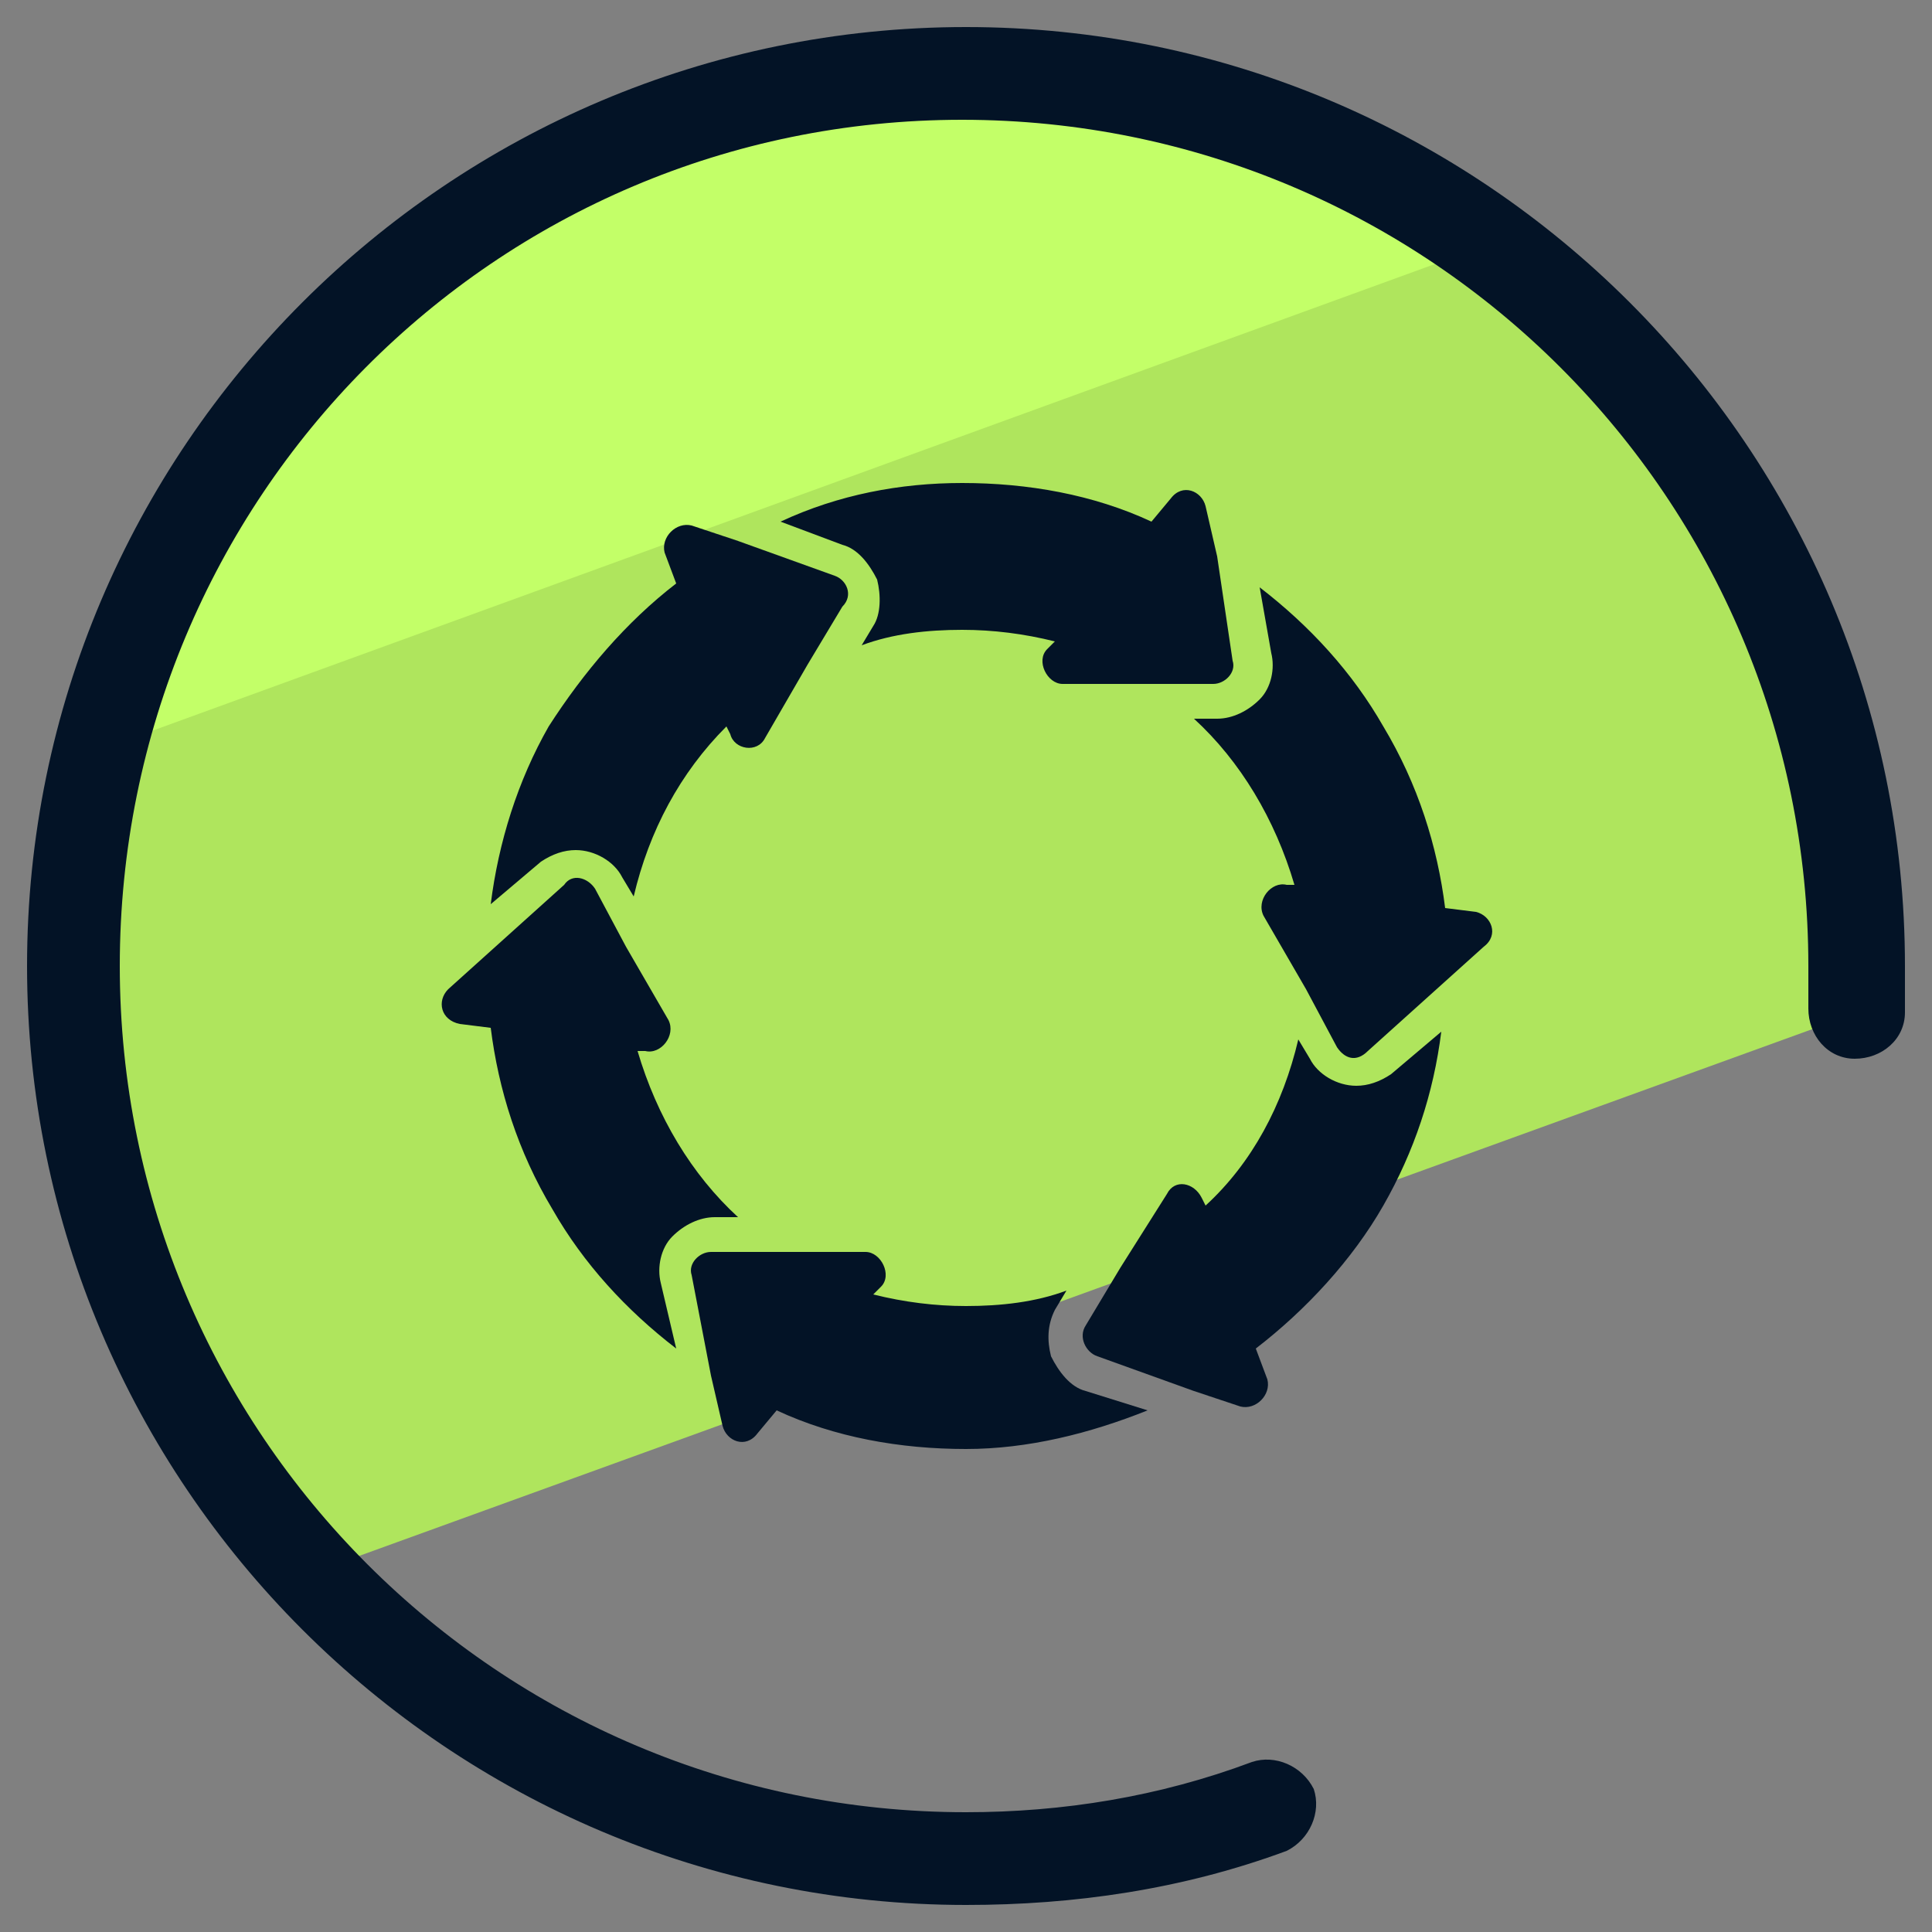
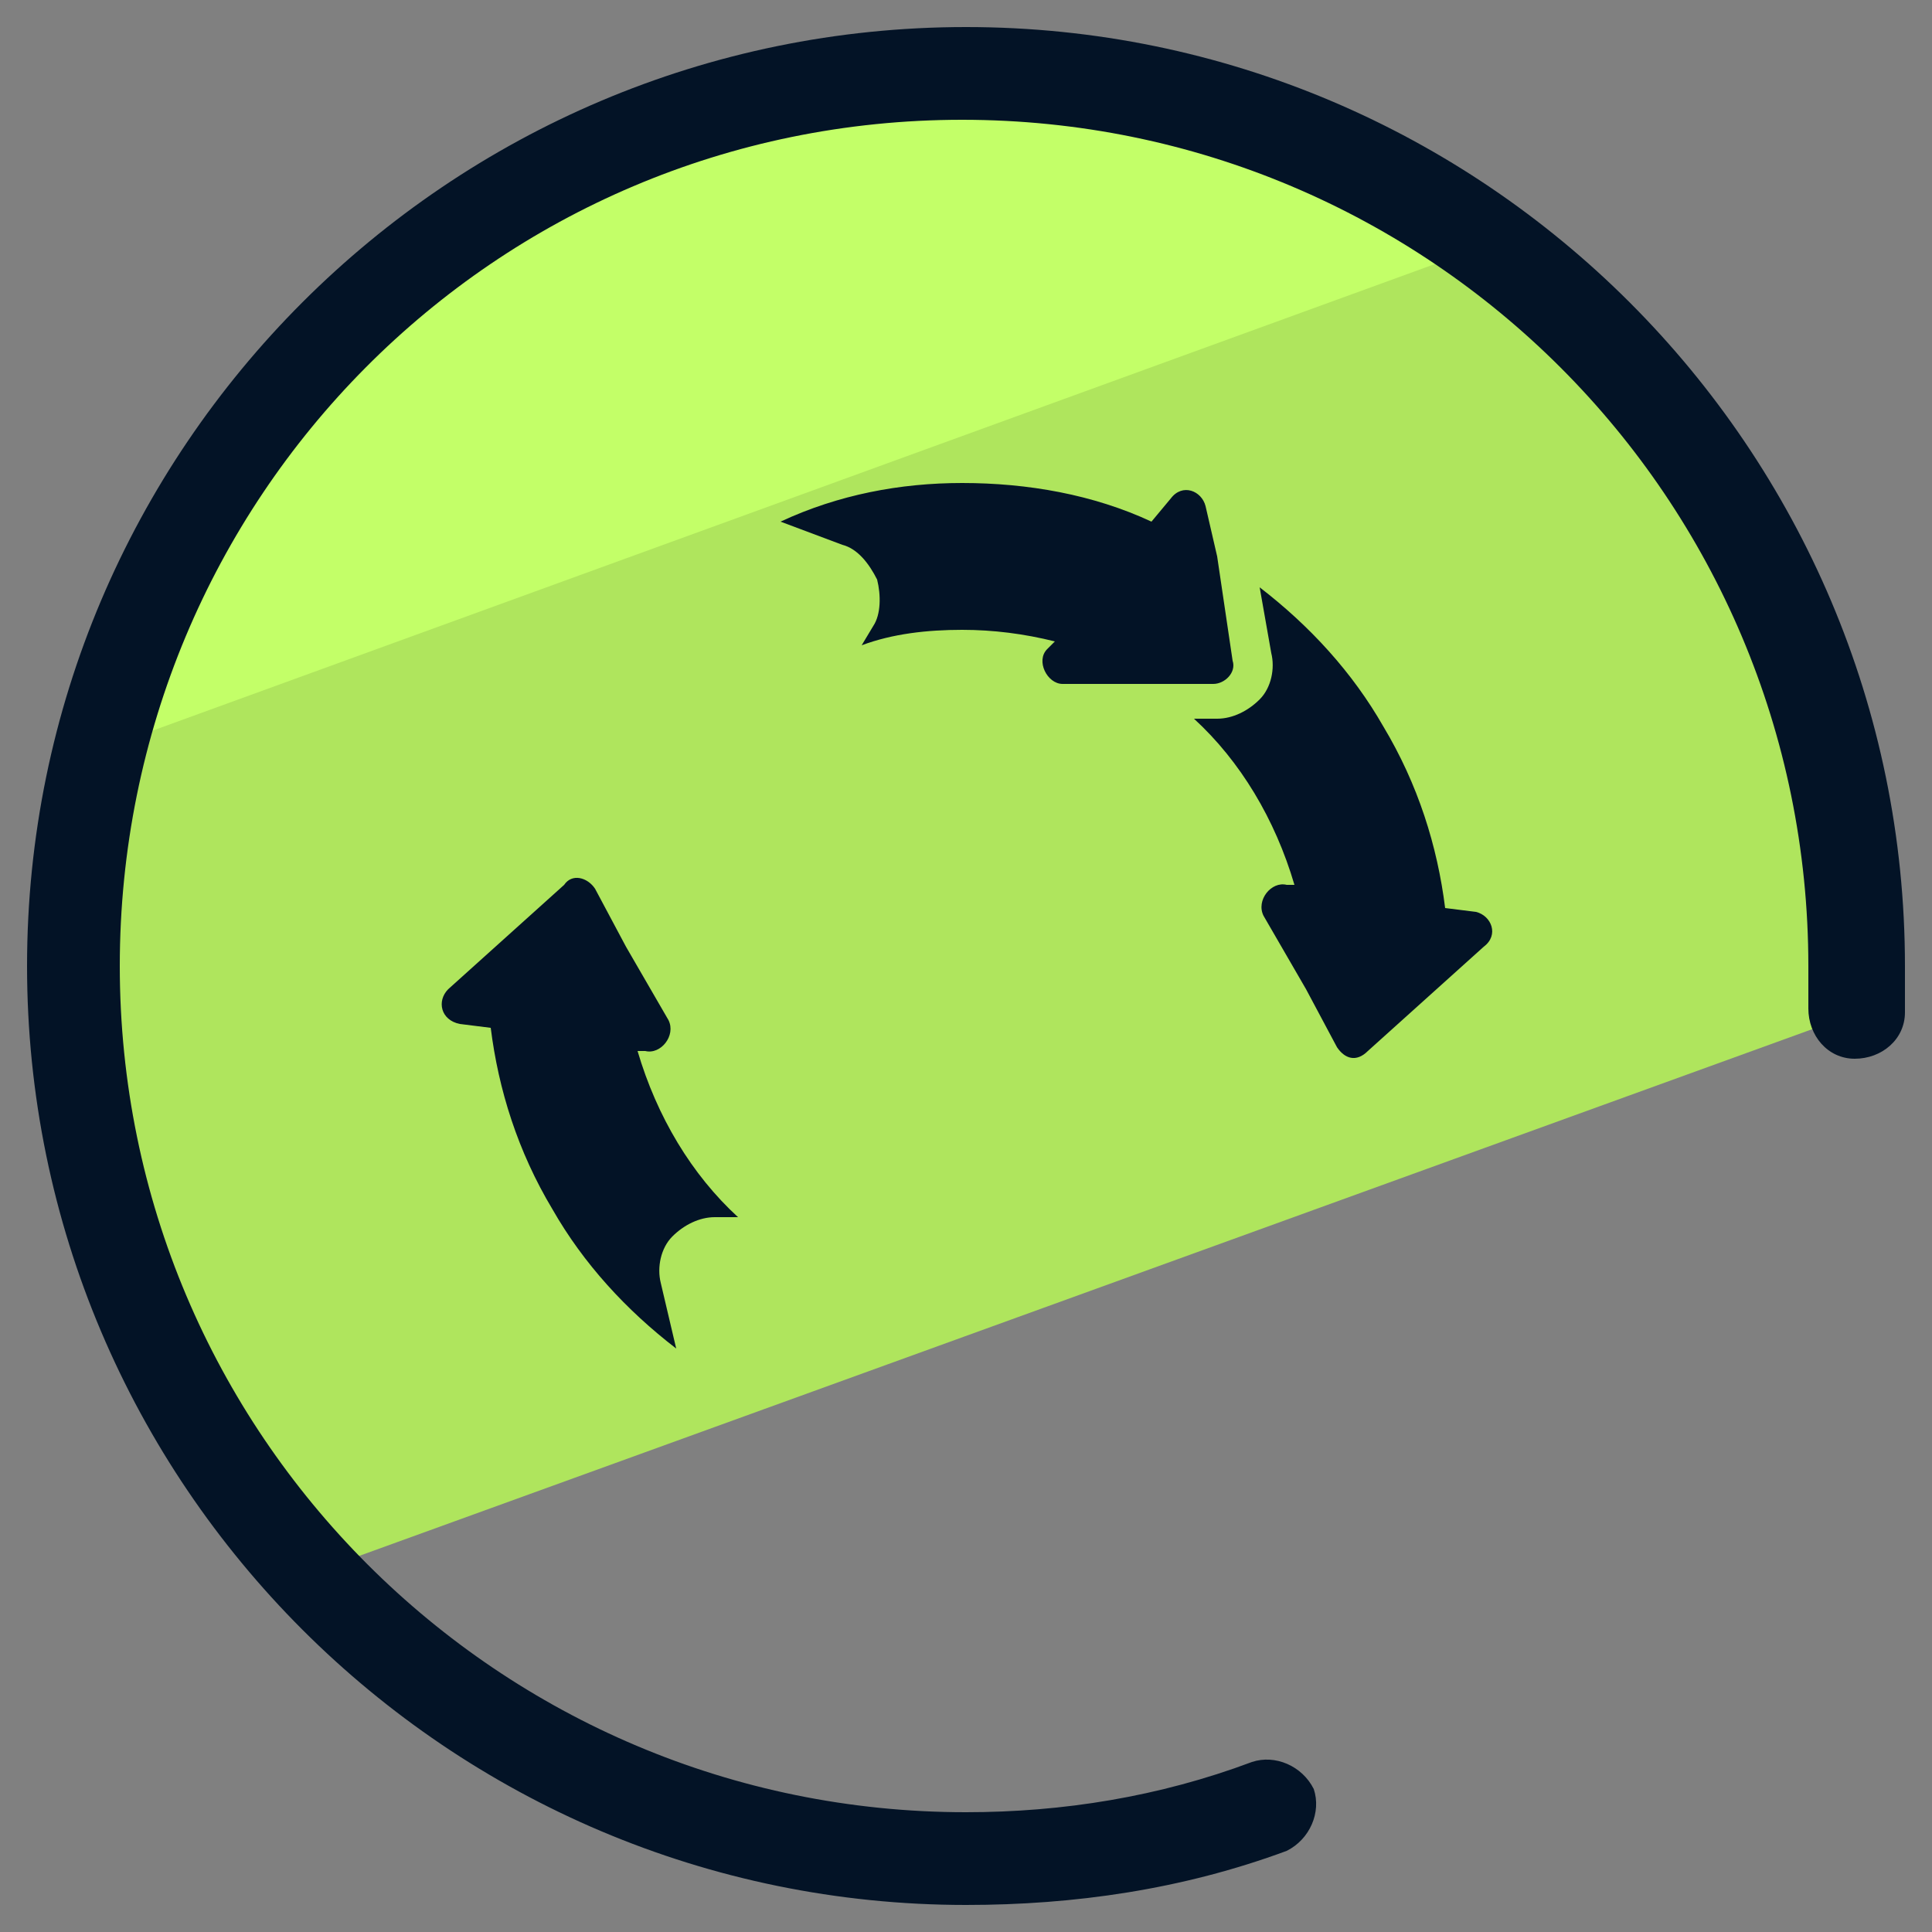
<svg xmlns="http://www.w3.org/2000/svg" id="Layer_1" x="0" y="0" version="1.1" viewBox="0 0 50 50" xml:space="preserve">
  <rect x="0" y="0" width="50" height="50" fill="#808080" stroke="none" />
  <style>.st2{fill:#031326}</style>
  <path fill="#afe55d" d="M48.1 26.2V25C48.1 12.2 37.8 1.9 25 1.9S1.9 12.2 1.9 25c0 6.1 2.4 11.6 6.2 15.7l40-14.5z" />
  <path fill="#c3ff68" d="M38.6 6.3C34.8 3.5 30.1 1.9 25 1.9 14.2 1.9 5.1 9.3 2.6 19.4l36-13.1z" />
  <path d="M25 49.3C11.6 49.3.7 38.4.7 25S11.6.7 25 .7 49.3 11.6 49.3 25v1.2c0 .7-.6 1.2-1.3 1.2-.7 0-1.2-.6-1.2-1.3V25c0-12.1-9.8-21.9-21.9-21.9S3.1 12.9 3.1 25 12.9 46.9 25 46.9c2.5 0 5-.4 7.4-1.3.6-.2 1.3.1 1.6.7.2.6-.1 1.3-.7 1.6-2.7 1-5.5 1.4-8.3 1.4z" class="st2" />
  <path d="M17.1 33.2c-.1-.4 0-.9.3-1.2.3-.3.7-.5 1.1-.5h.6c-1.2-1.1-2.1-2.6-2.6-4.3h.2c.4.1.8-.4.6-.8l-1.1-1.9-.8-1.5c-.2-.3-.6-.4-.8-.1l-2 1.8-1 .9c-.3.3-.2.8.3.9l.8.1c.2 1.6.7 3.2 1.6 4.7.8 1.4 1.9 2.6 3.2 3.6l-.4-1.7z" class="st2" />
-   <path d="M28.1 36c-.4-.1-.7-.5-.9-.9-.1-.4-.1-.8.1-1.2l.3-.5c-.8.3-1.7.4-2.6.4-.8 0-1.6-.1-2.4-.3l.2-.2c.3-.3 0-.9-.4-.9h-4c-.3 0-.6.3-.5.6l.5 2.6.3 1.3c.1.4.6.6.9.2l.5-.6c1.5.7 3.2 1 4.9 1 1.6 0 3.2-.4 4.7-1l-1.6-.5zm-6.5-21.1l-2.5-.9-1.2-.4c-.4-.1-.8.3-.7.7l.3.8c-1.3 1-2.4 2.3-3.3 3.7-.8 1.4-1.3 3-1.5 4.6l1.3-1.1c.3-.2.6-.3.9-.3.5 0 1 .3 1.2.7l.3.5c.4-1.7 1.2-3.2 2.4-4.4l.1.2c.1.4.7.5.9.1l1.1-1.9.9-1.5c.3-.3.1-.7-.2-.8z" class="st2" />
  <path d="M31.5 14.4l-.3-1.3c-.1-.4-.6-.6-.9-.2l-.5.6c-1.5-.7-3.2-1-4.9-1-1.6 0-3.2.3-4.7 1l1.6.6c.4.1.7.5.9.9.1.4.1.9-.1 1.2l-.3.5c.8-.3 1.7-.4 2.6-.4.8 0 1.6.1 2.4.3l-.2.2c-.3.3 0 .9.4.9h3.9c.3 0 .6-.3.5-.6l-.4-2.7z" class="st2" />
  <path d="M38.2 23.6l-.8-.1c-.2-1.6-.7-3.2-1.6-4.7-.8-1.4-1.9-2.6-3.2-3.6l.3 1.7c.1.4 0 .9-.3 1.2-.3.3-.7.5-1.1.5h-.6c1.2 1.1 2.1 2.6 2.6 4.3h-.2c-.4-.1-.8.4-.6.8l1.1 1.9.8 1.5c.2.3.5.4.8.1l2-1.8 1-.9c.4-.3.2-.8-.2-.9z" class="st2" />
-   <path d="M36 27.8c-.3.2-.6.3-.9.3-.5 0-1-.3-1.2-.7l-.3-.5c-.4 1.7-1.2 3.2-2.4 4.3l-.1-.2c-.2-.4-.7-.5-.9-.1L29 32.8l-.9 1.5c-.2.3 0 .7.3.8l2.5.9 1.2.4c.4.1.8-.3.7-.7l-.3-.8c1.3-1 2.5-2.3 3.3-3.7.8-1.4 1.3-2.9 1.5-4.5L36 27.8z" class="st2" />
</svg>